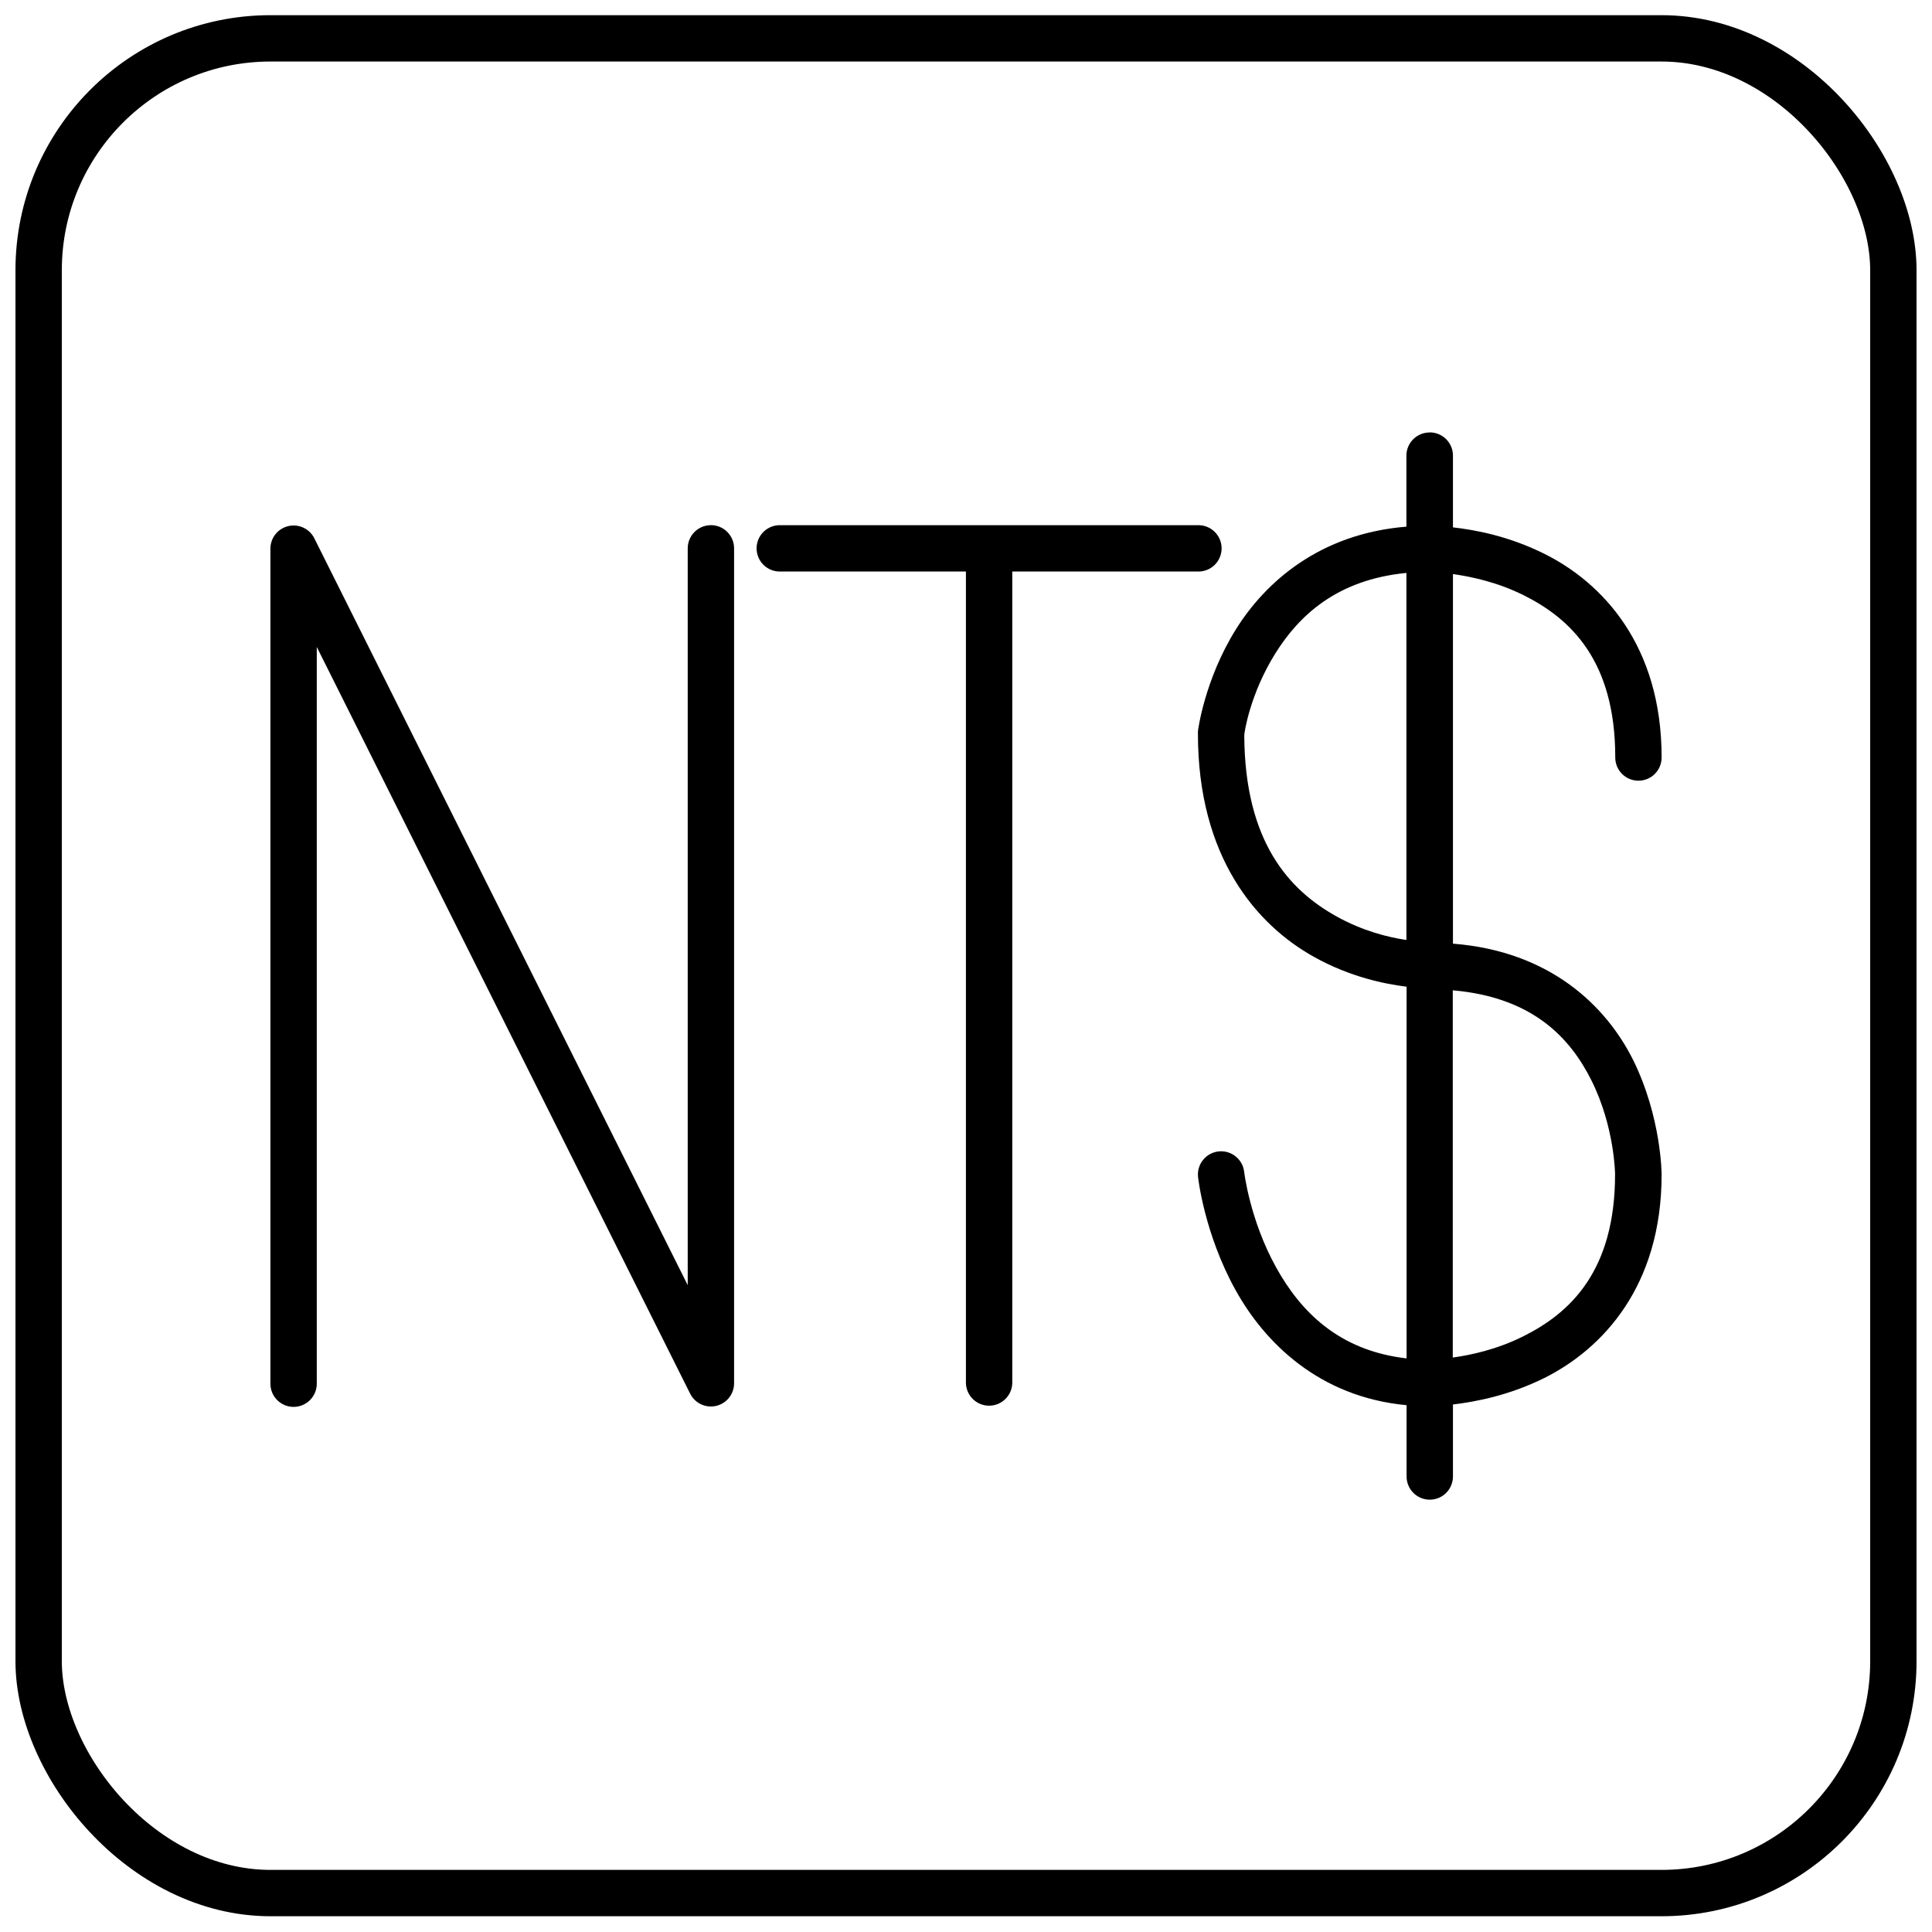
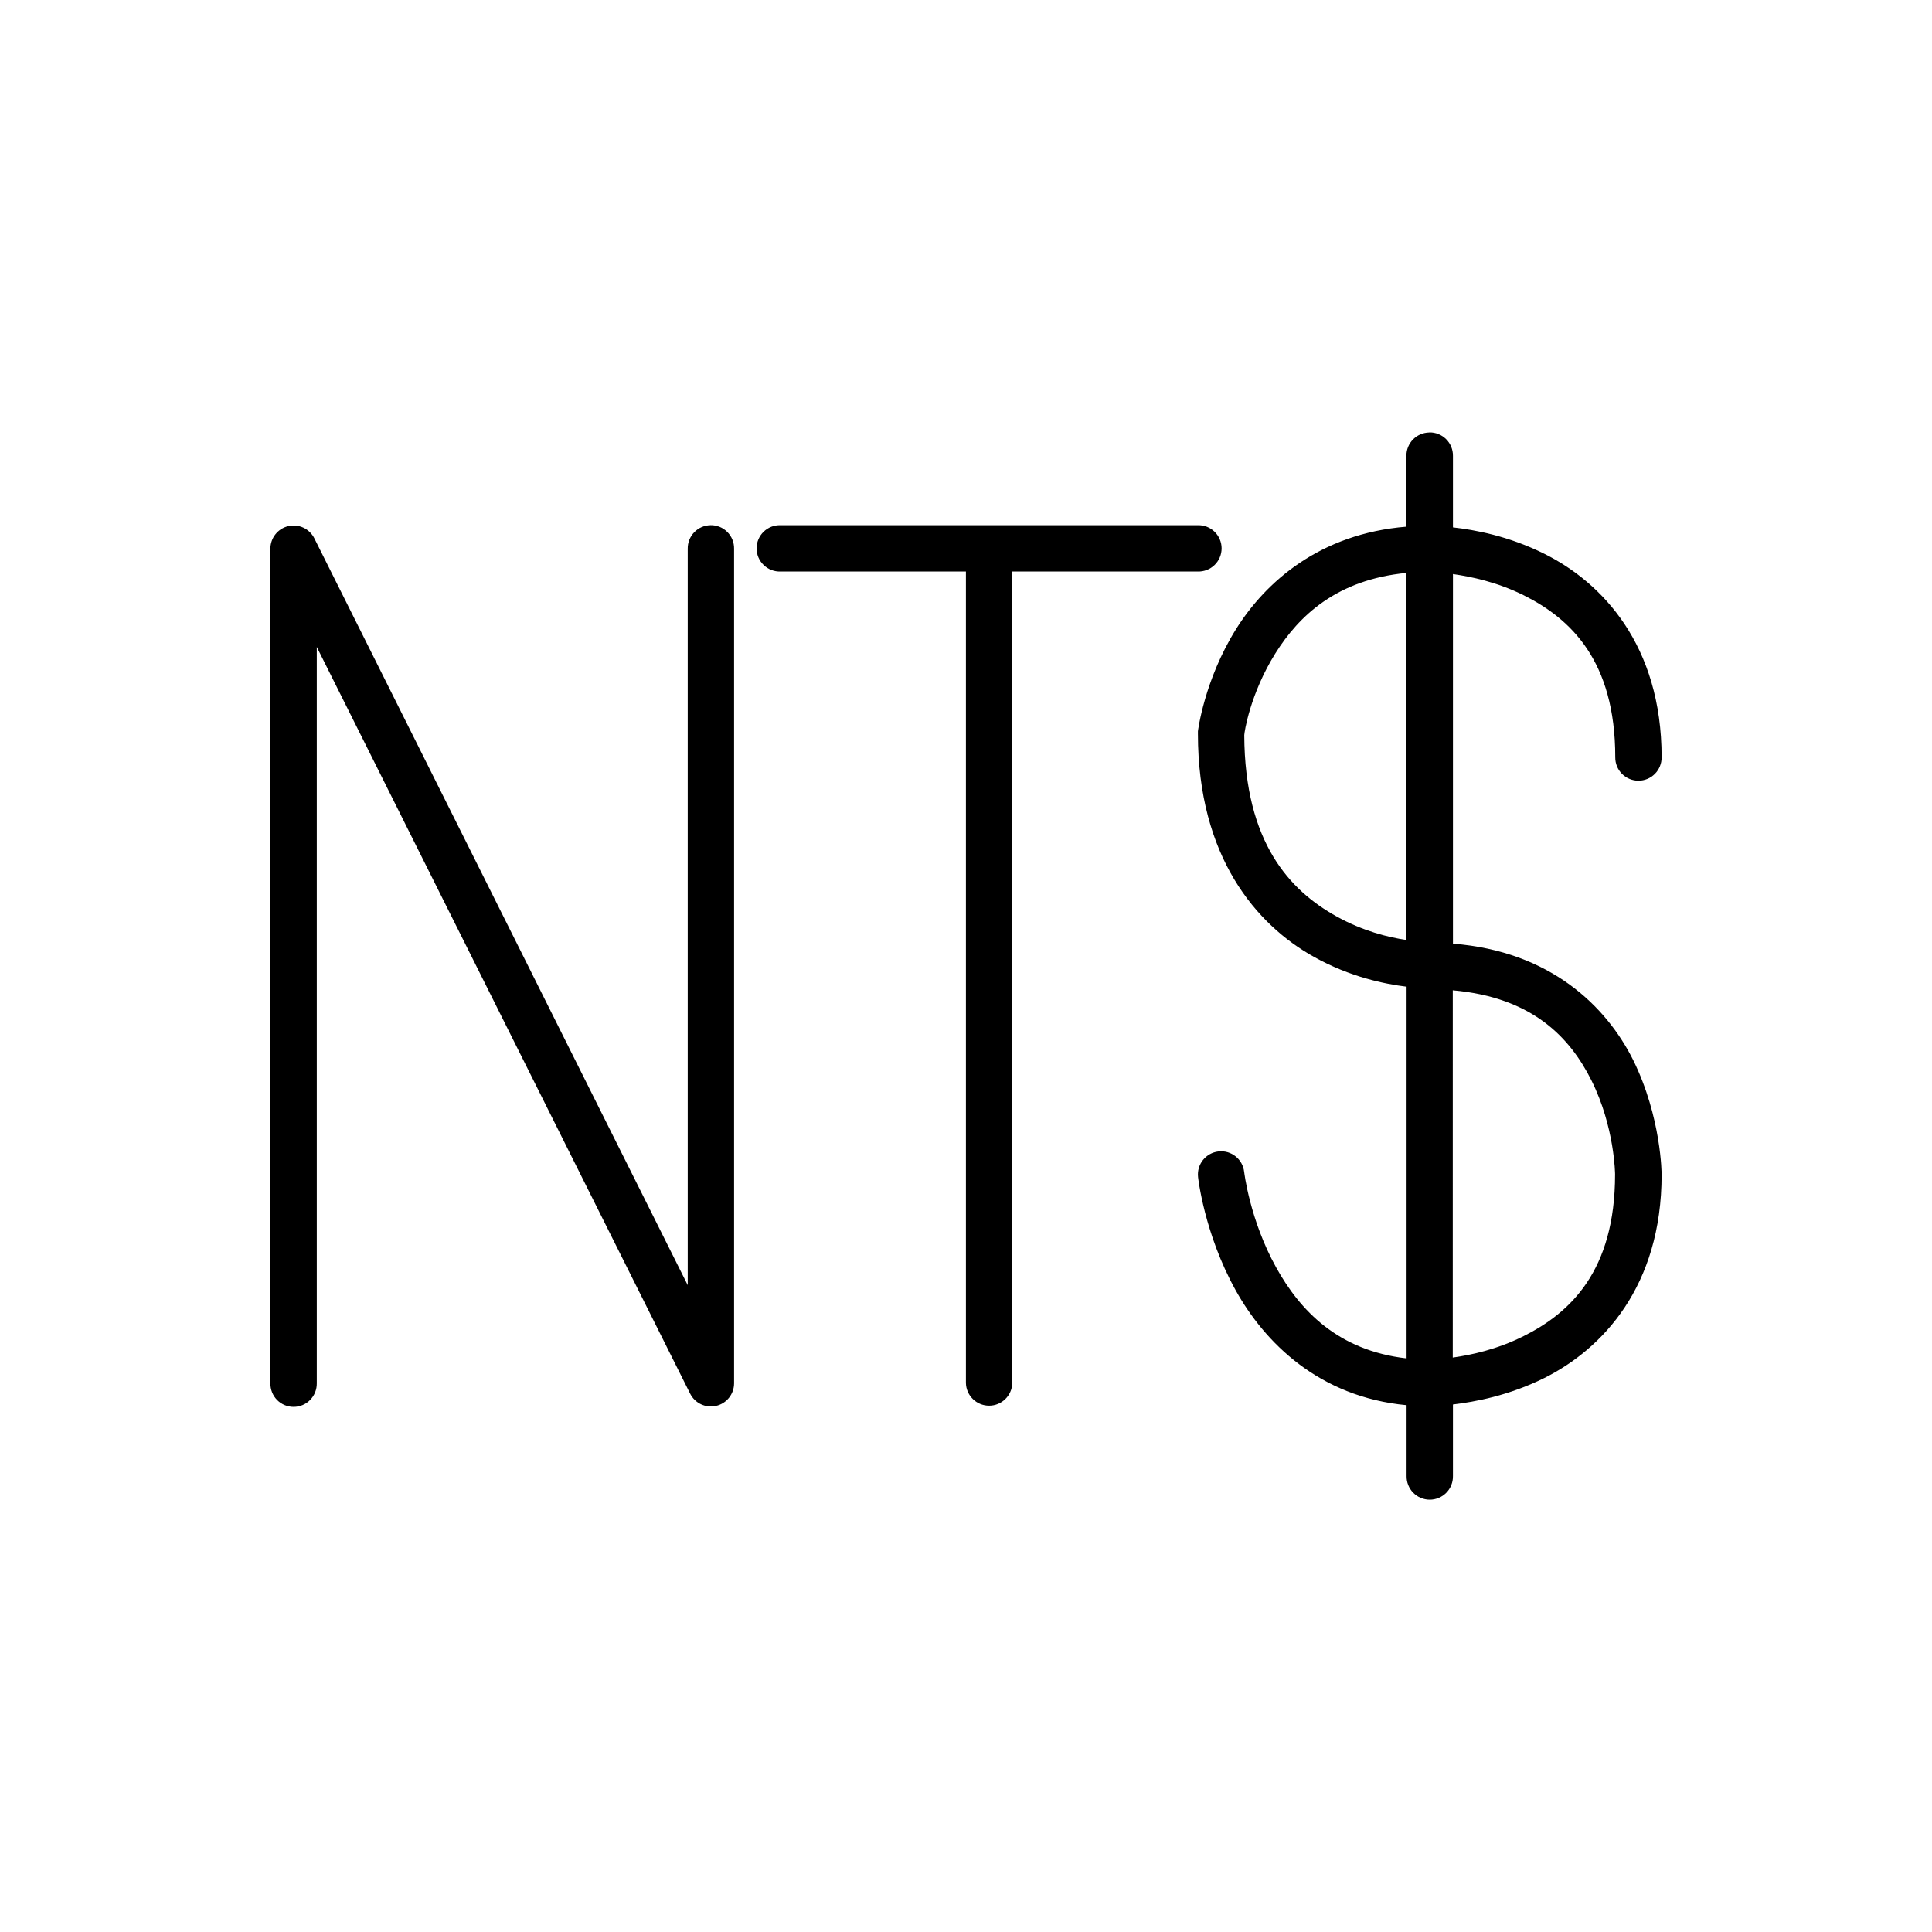
<svg xmlns="http://www.w3.org/2000/svg" width="800px" height="800px" version="1.1" viewBox="144 144 512 512">
  <defs>
    <clipPath id="a">
-       <path d="m148.09 148.09h503.81v503.81h-503.81z" />
-     </clipPath>
+       </clipPath>
  </defs>
  <g clip-path="url(#a)">
    <path transform="matrix(23.221 0 0 23.221 86.575 -6192.6)" d="m5.56 273.32h15.875c1.461 0 2.646 1.461 2.646 2.646v15.875c0 1.461-1.185 2.646-2.646 2.646h-15.875c-1.461 0-2.646-1.461-2.646-2.646v-15.875c0-1.461 1.185-2.646 2.646-2.646zm0 0" fill="none" stroke="#000000" stroke-linecap="round" stroke-linejoin="round" stroke-width=".529" />
  </g>
  <path d="m522.76 258.61c-3.387 0.055-6.094 2.836-6.047 6.223v18.738c-22.992 1.859-37.359 14.699-45.145 27.145-8.461 13.539-10.105 27.074-10.105 27.074v0.004c-0.012 0.234-0.012 0.465 0 0.699 0 32.578 15.461 50.598 30.805 59.121 9.562 5.316 18.66 7.152 24.492 7.871v98.504c-18.242-2.09-28.254-12.727-34.57-24.105-7.008-12.609-8.473-25.336-8.473-25.336l-0.004 0.004c-0.383-3.371-3.43-5.793-6.801-5.41-3.375 0.387-5.797 3.43-5.414 6.805 0 0 1.602 14.93 9.949 29.957 7.695 13.863 22.09 28.309 45.312 30.488v18.762c-0.035 1.652 0.598 3.25 1.754 4.43 1.152 1.184 2.738 1.848 4.391 1.848s3.234-0.664 4.391-1.848c1.156-1.18 1.785-2.777 1.75-4.43v-18.949c5.781-0.695 14.758-2.32 24.254-7.035 15.293-7.664 31.043-24.195 31.043-53.898 0 0 0-15.094-7.562-30.398-7.098-14.188-21.887-28.77-47.734-30.793v-97.949c4.809 0.695 11.66 2.09 18.758 5.621 12.355 6.176 24.254 17.277 24.254 42.938v0.004c-0.016 1.641 0.625 3.215 1.777 4.383 1.156 1.164 2.727 1.816 4.363 1.816 1.641 0 3.211-0.652 4.367-1.816 1.152-1.168 1.793-2.742 1.777-4.383 0-29.746-15.762-46.305-31.055-53.922-9.492-4.738-18.465-6.363-24.242-7.012v-18.949c0.023-1.66-0.629-3.258-1.805-4.43s-2.773-1.82-4.434-1.793zm-190.46 24.566v0.004c-1.633 0.023-3.184 0.695-4.32 1.867-1.133 1.172-1.754 2.746-1.727 4.379v195.15l-98.953-197.92c-1.277-2.551-4.141-3.887-6.914-3.227-2.777 0.656-4.734 3.141-4.727 5.992v221.18c-0.023 1.645 0.613 3.231 1.766 4.406 1.156 1.172 2.734 1.832 4.379 1.832s3.223-0.66 4.379-1.832c1.152-1.176 1.789-2.762 1.766-4.406v-195.15l98.949 197.89v-0.004c1.273 2.547 4.133 3.887 6.902 3.234 2.773-0.652 4.734-3.125 4.738-5.973v-221.18c0.027-1.664-0.621-3.269-1.797-4.445-1.176-1.18-2.777-1.828-4.441-1.801zm18.527 0v0.004c-1.66-0.051-3.269 0.574-4.461 1.734-1.191 1.156-1.863 2.746-1.863 4.406s0.672 3.25 1.863 4.406 2.801 1.785 4.461 1.734h49.152v215.05c0.07 3.34 2.801 6.012 6.144 6.012 3.34 0 6.07-2.672 6.141-6.012v-215.05h49.152c1.66 0.051 3.269-0.578 4.461-1.734s1.863-2.746 1.863-4.406-0.672-3.25-1.863-4.406c-1.191-1.16-2.801-1.785-4.461-1.734h-55.297zm165.89 12.656v97.273c-4.754-0.695-11.512-2.344-18.527-6.246-12.246-6.805-24.324-19.438-24.445-48.023 0-0.695 1.531-10.961 8.242-21.688 6.234-9.961 16.258-19.527 34.73-21.316zm12.285 110.61c21.191 1.859 31.098 12.586 36.742 23.871 6.18 12.355 6.266 24.895 6.266 24.895 0 25.613-11.895 36.715-24.254 42.891-7.09 3.555-13.945 4.992-18.758 5.668z" />
</svg>